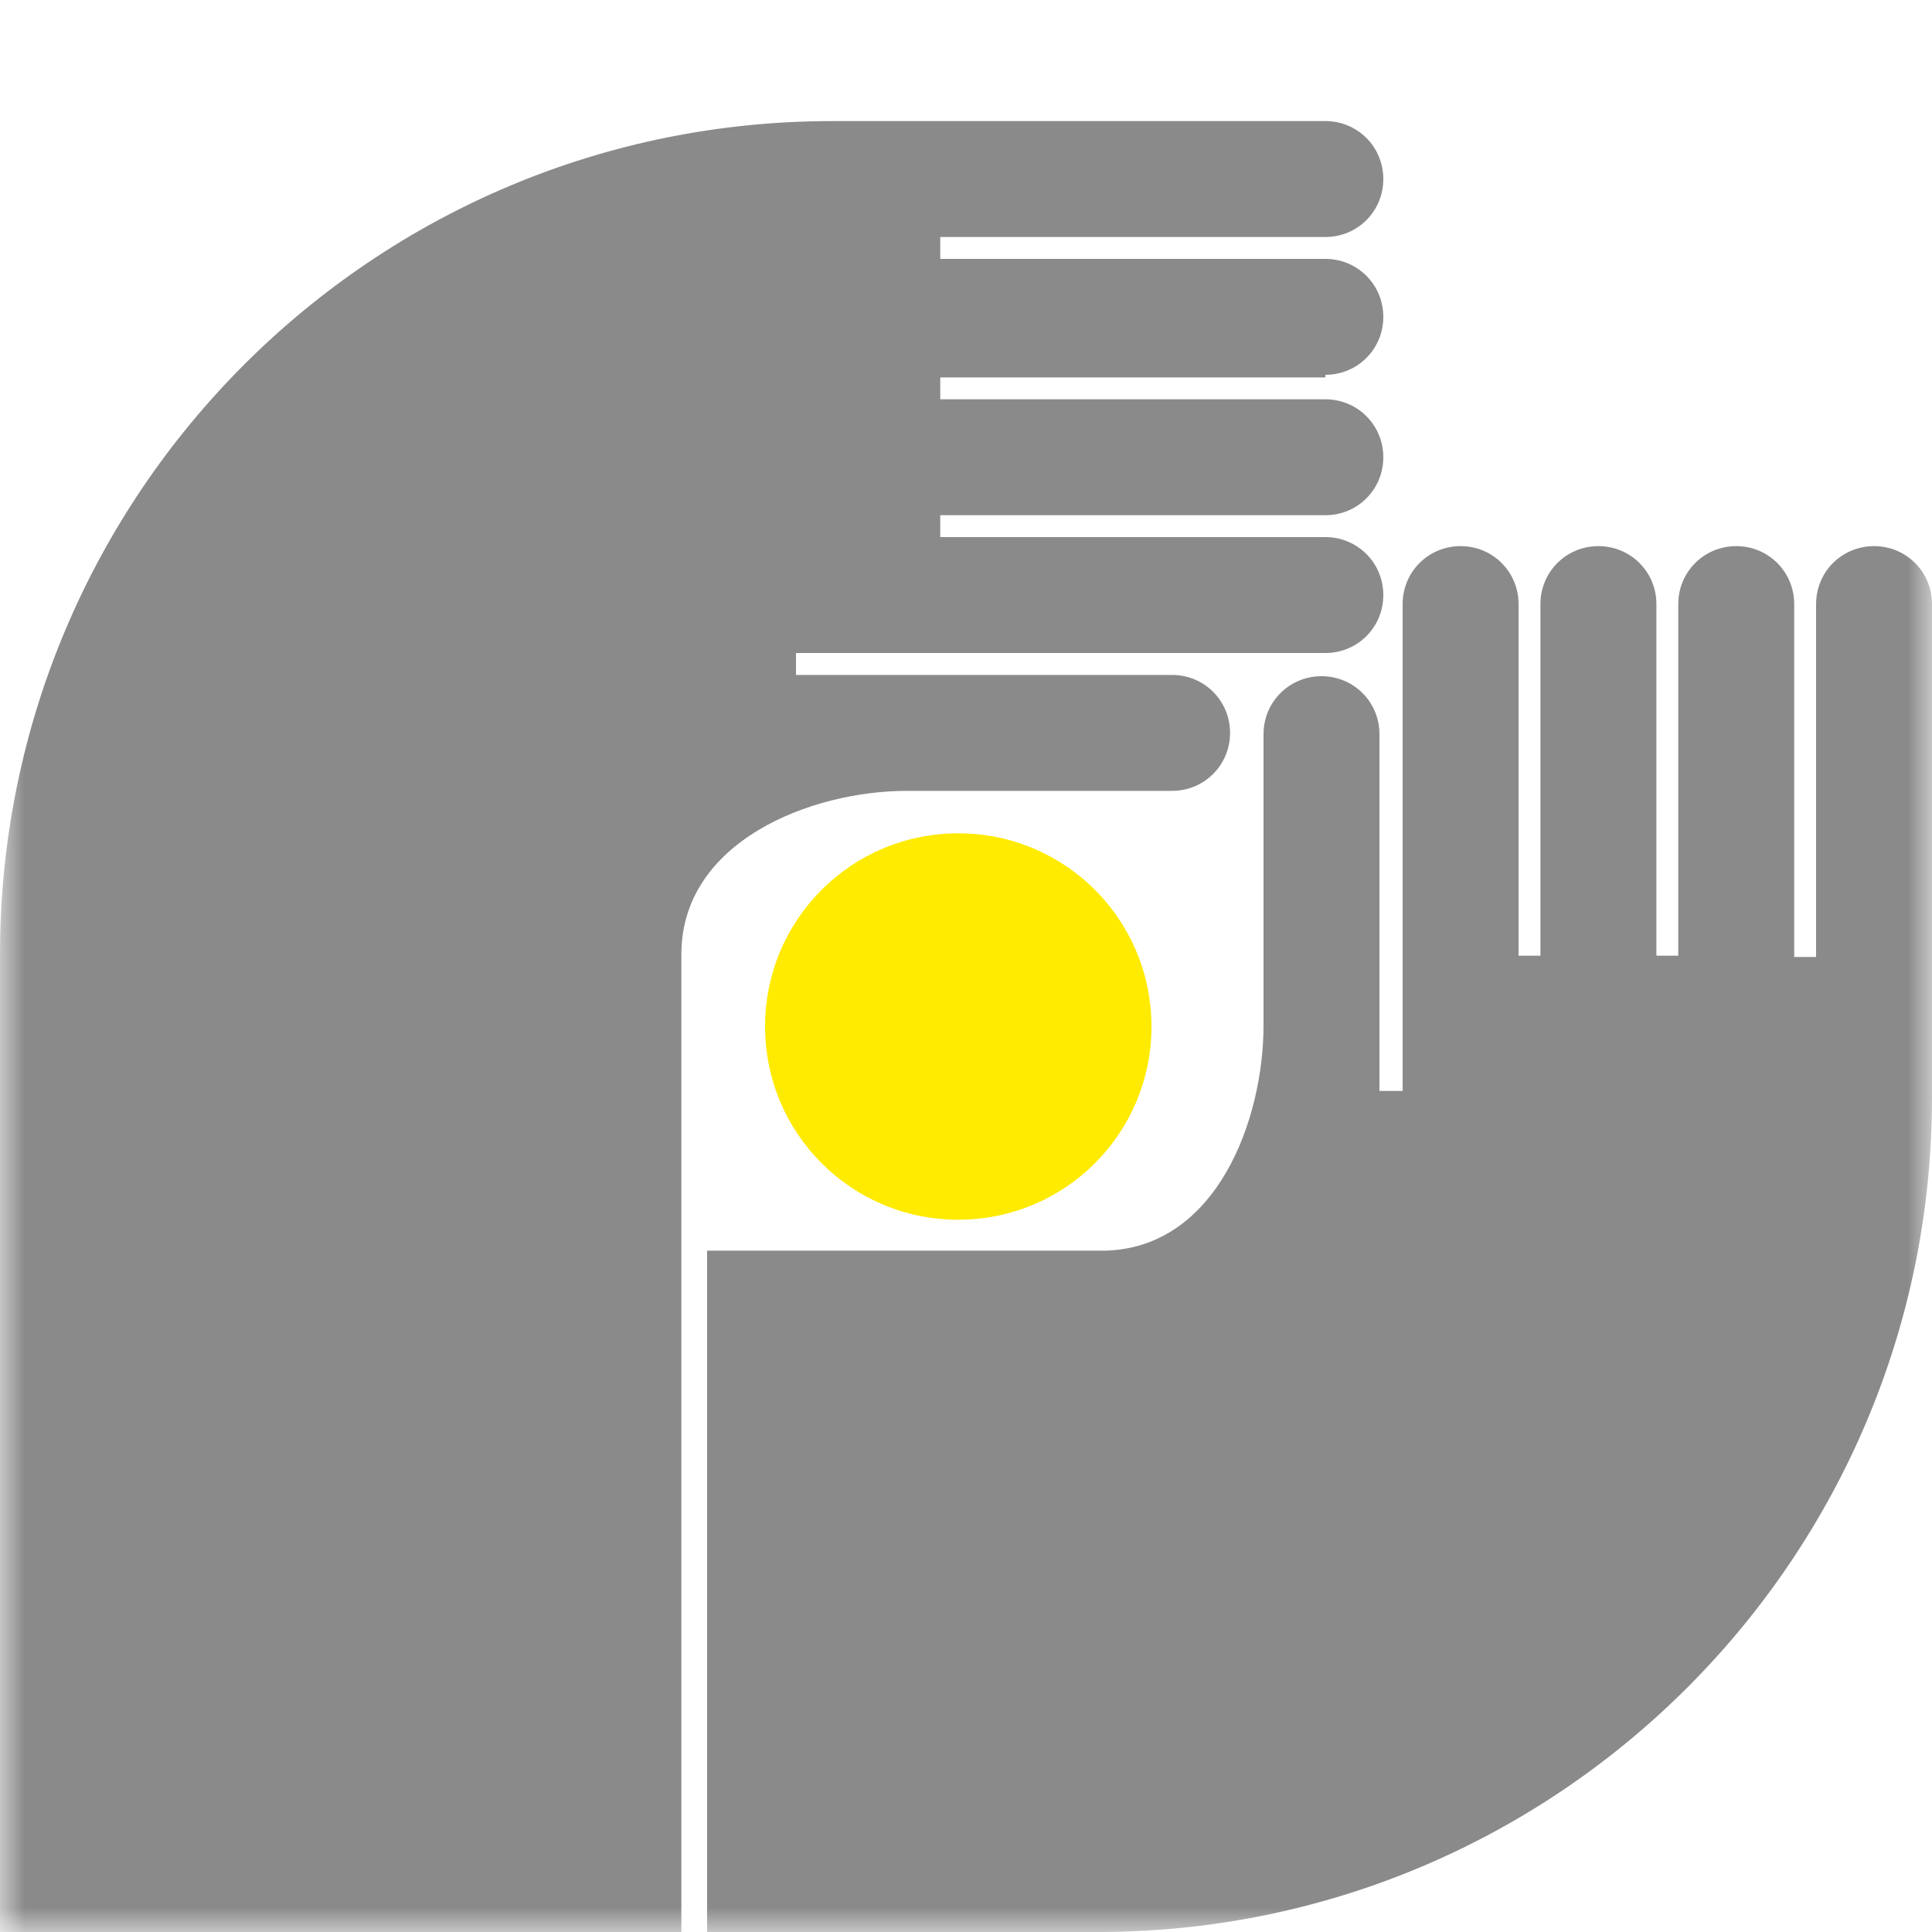
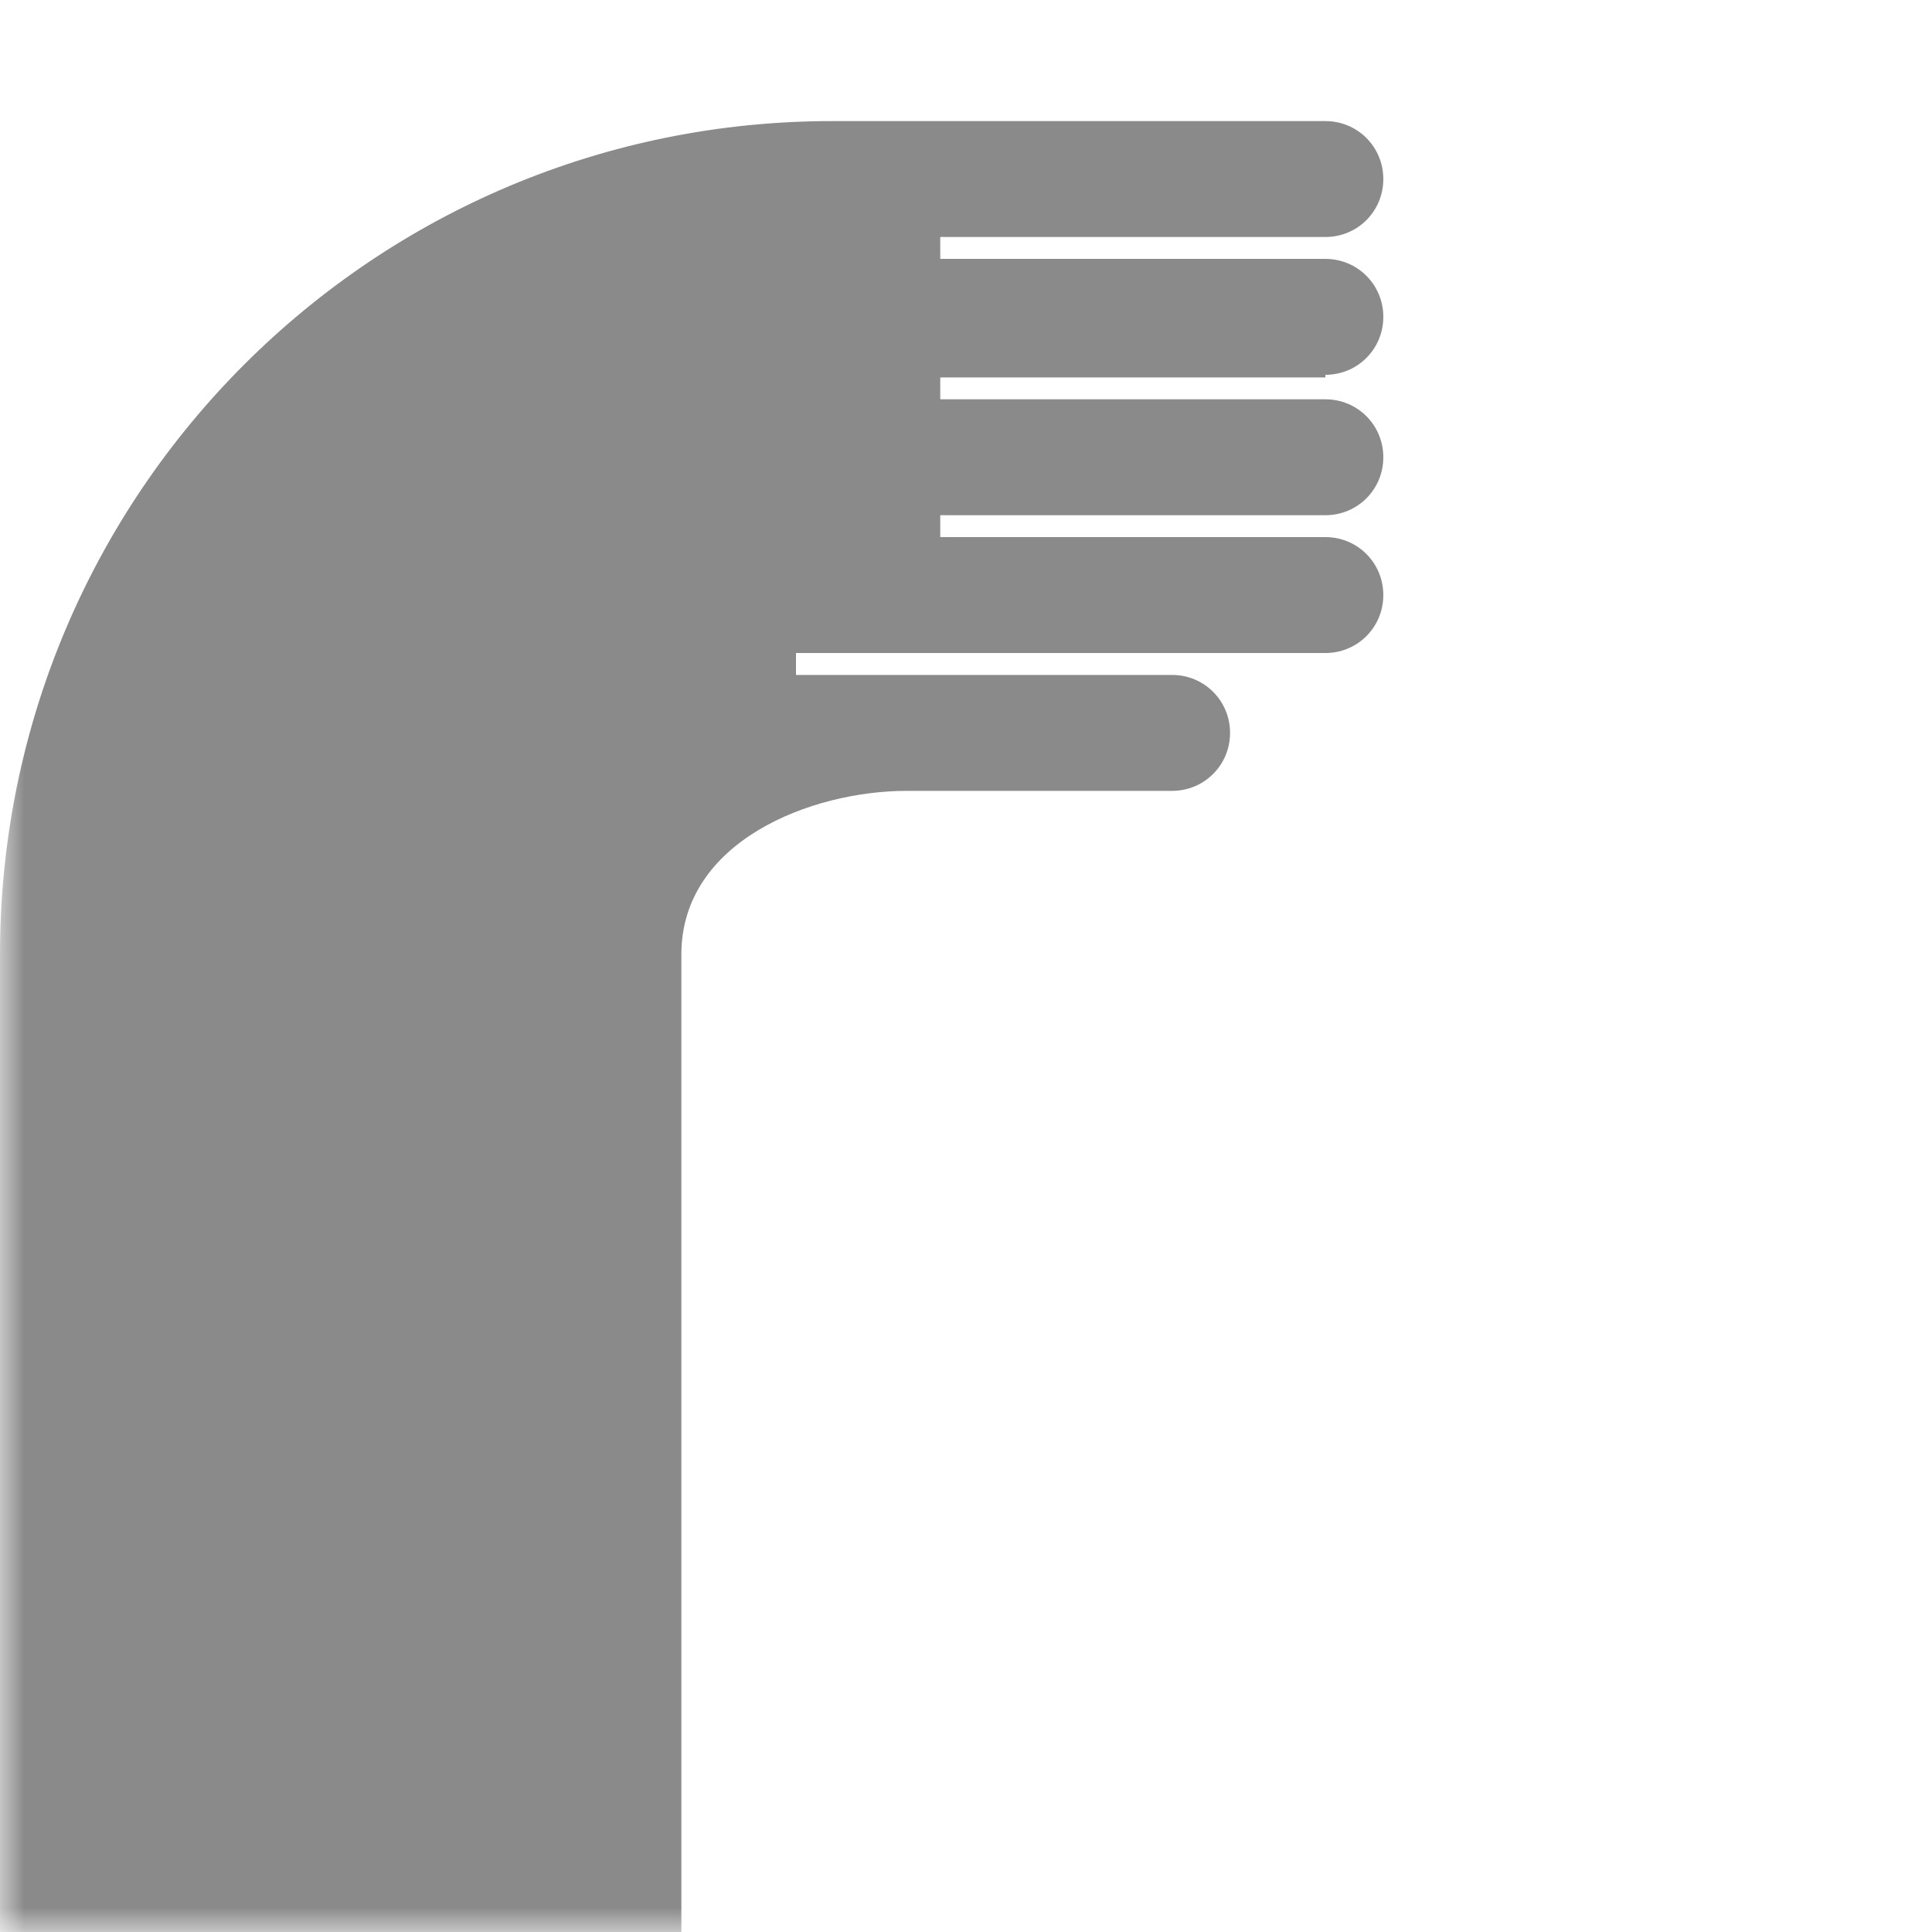
<svg xmlns="http://www.w3.org/2000/svg" width="40" height="40" viewBox="0 0 40 40" fill="none">
  <g clip-path="url(#clip0_1017_2780)">
    <mask id="mask0_1017_2780" style="mask-type:luminance" maskUnits="userSpaceOnUse" x="0" y="0" width="40" height="40">
-       <path d="M40 0H0V40H40V0Z" fill="white" />
-     </mask>
+       </mask>
    <g mask="url(#mask0_1017_2780)">
-       <path d="M15.84 21.253C15.84 19.04 17.627 17.253 19.84 17.253C22.053 17.253 23.84 19.04 23.84 21.253C23.84 23.466 22.053 25.253 19.84 25.253C17.627 25.253 15.84 23.466 15.84 21.253Z" fill="#FFEB00" />
-     </g>
+       </g>
    <mask id="mask1_1017_2780" style="mask-type:luminance" maskUnits="userSpaceOnUse" x="0" y="0" width="40" height="40">
-       <path d="M40 0H0V40H40V0Z" fill="white" />
-     </mask>
+       </mask>
    <g mask="url(#mask1_1017_2780)">
      <path d="M38.8 11.307C38.133 11.307 37.6 11.84 37.6 12.507V19.813H37.147V12.507C37.147 11.84 36.614 11.307 35.947 11.307C35.28 11.307 34.747 11.84 34.747 12.507V19.787H34.294V12.507C34.294 11.84 33.76 11.307 33.093 11.307C32.427 11.307 31.893 11.84 31.893 12.507V19.787H31.44V12.507C31.44 11.84 30.907 11.307 30.24 11.307C29.573 11.307 29.04 11.84 29.04 12.507V22.587H28.56V15.2C28.56 14.533 28.027 14 27.36 14C26.694 14 26.16 14.533 26.16 15.2V21.227C26.16 23.173 25.2 25.813 22.907 25.893H14.64V40H22.827C32.32 39.947 40 32.213 40 22.72V20.533V12.507C40 11.84 39.467 11.307 38.8 11.307Z" fill="#8A8A8A" />
    </g>
    <mask id="mask2_1017_2780" style="mask-type:luminance" maskUnits="userSpaceOnUse" x="0" y="0" width="40" height="40">
      <path d="M40 0H0V40H40V0Z" fill="white" />
    </mask>
    <g mask="url(#mask2_1017_2780)">
      <path d="M27.44 7.76C28.107 7.76 28.64 7.227 28.64 6.56C28.64 5.894 28.107 5.36 27.44 5.36H19.467V4.907H27.44C28.107 4.907 28.64 4.374 28.64 3.707C28.64 3.04 28.107 2.507 27.44 2.507H19.467H19.413H17.28C7.733 2.48 0 10.214 0 19.76V40H14.107V19.76C14.107 17.414 16.8 16.374 18.773 16.374C18.8 16.374 18.827 16.374 18.88 16.374H24.267C24.933 16.374 25.467 15.84 25.467 15.174C25.467 14.507 24.933 13.974 24.267 13.974H16.48V13.52H27.44C28.107 13.52 28.64 12.987 28.64 12.32C28.64 11.654 28.107 11.12 27.44 11.12H19.467V10.667H27.44C28.107 10.667 28.64 10.134 28.64 9.467C28.64 8.8 28.107 8.267 27.44 8.267H19.467V7.814H27.44V7.76Z" fill="#8A8A8A" />
    </g>
  </g>
  <defs>
    <clipPath id="clip0_1017_2780">
      <rect width="40" height="40" fill="white" />
    </clipPath>
  </defs>
</svg>